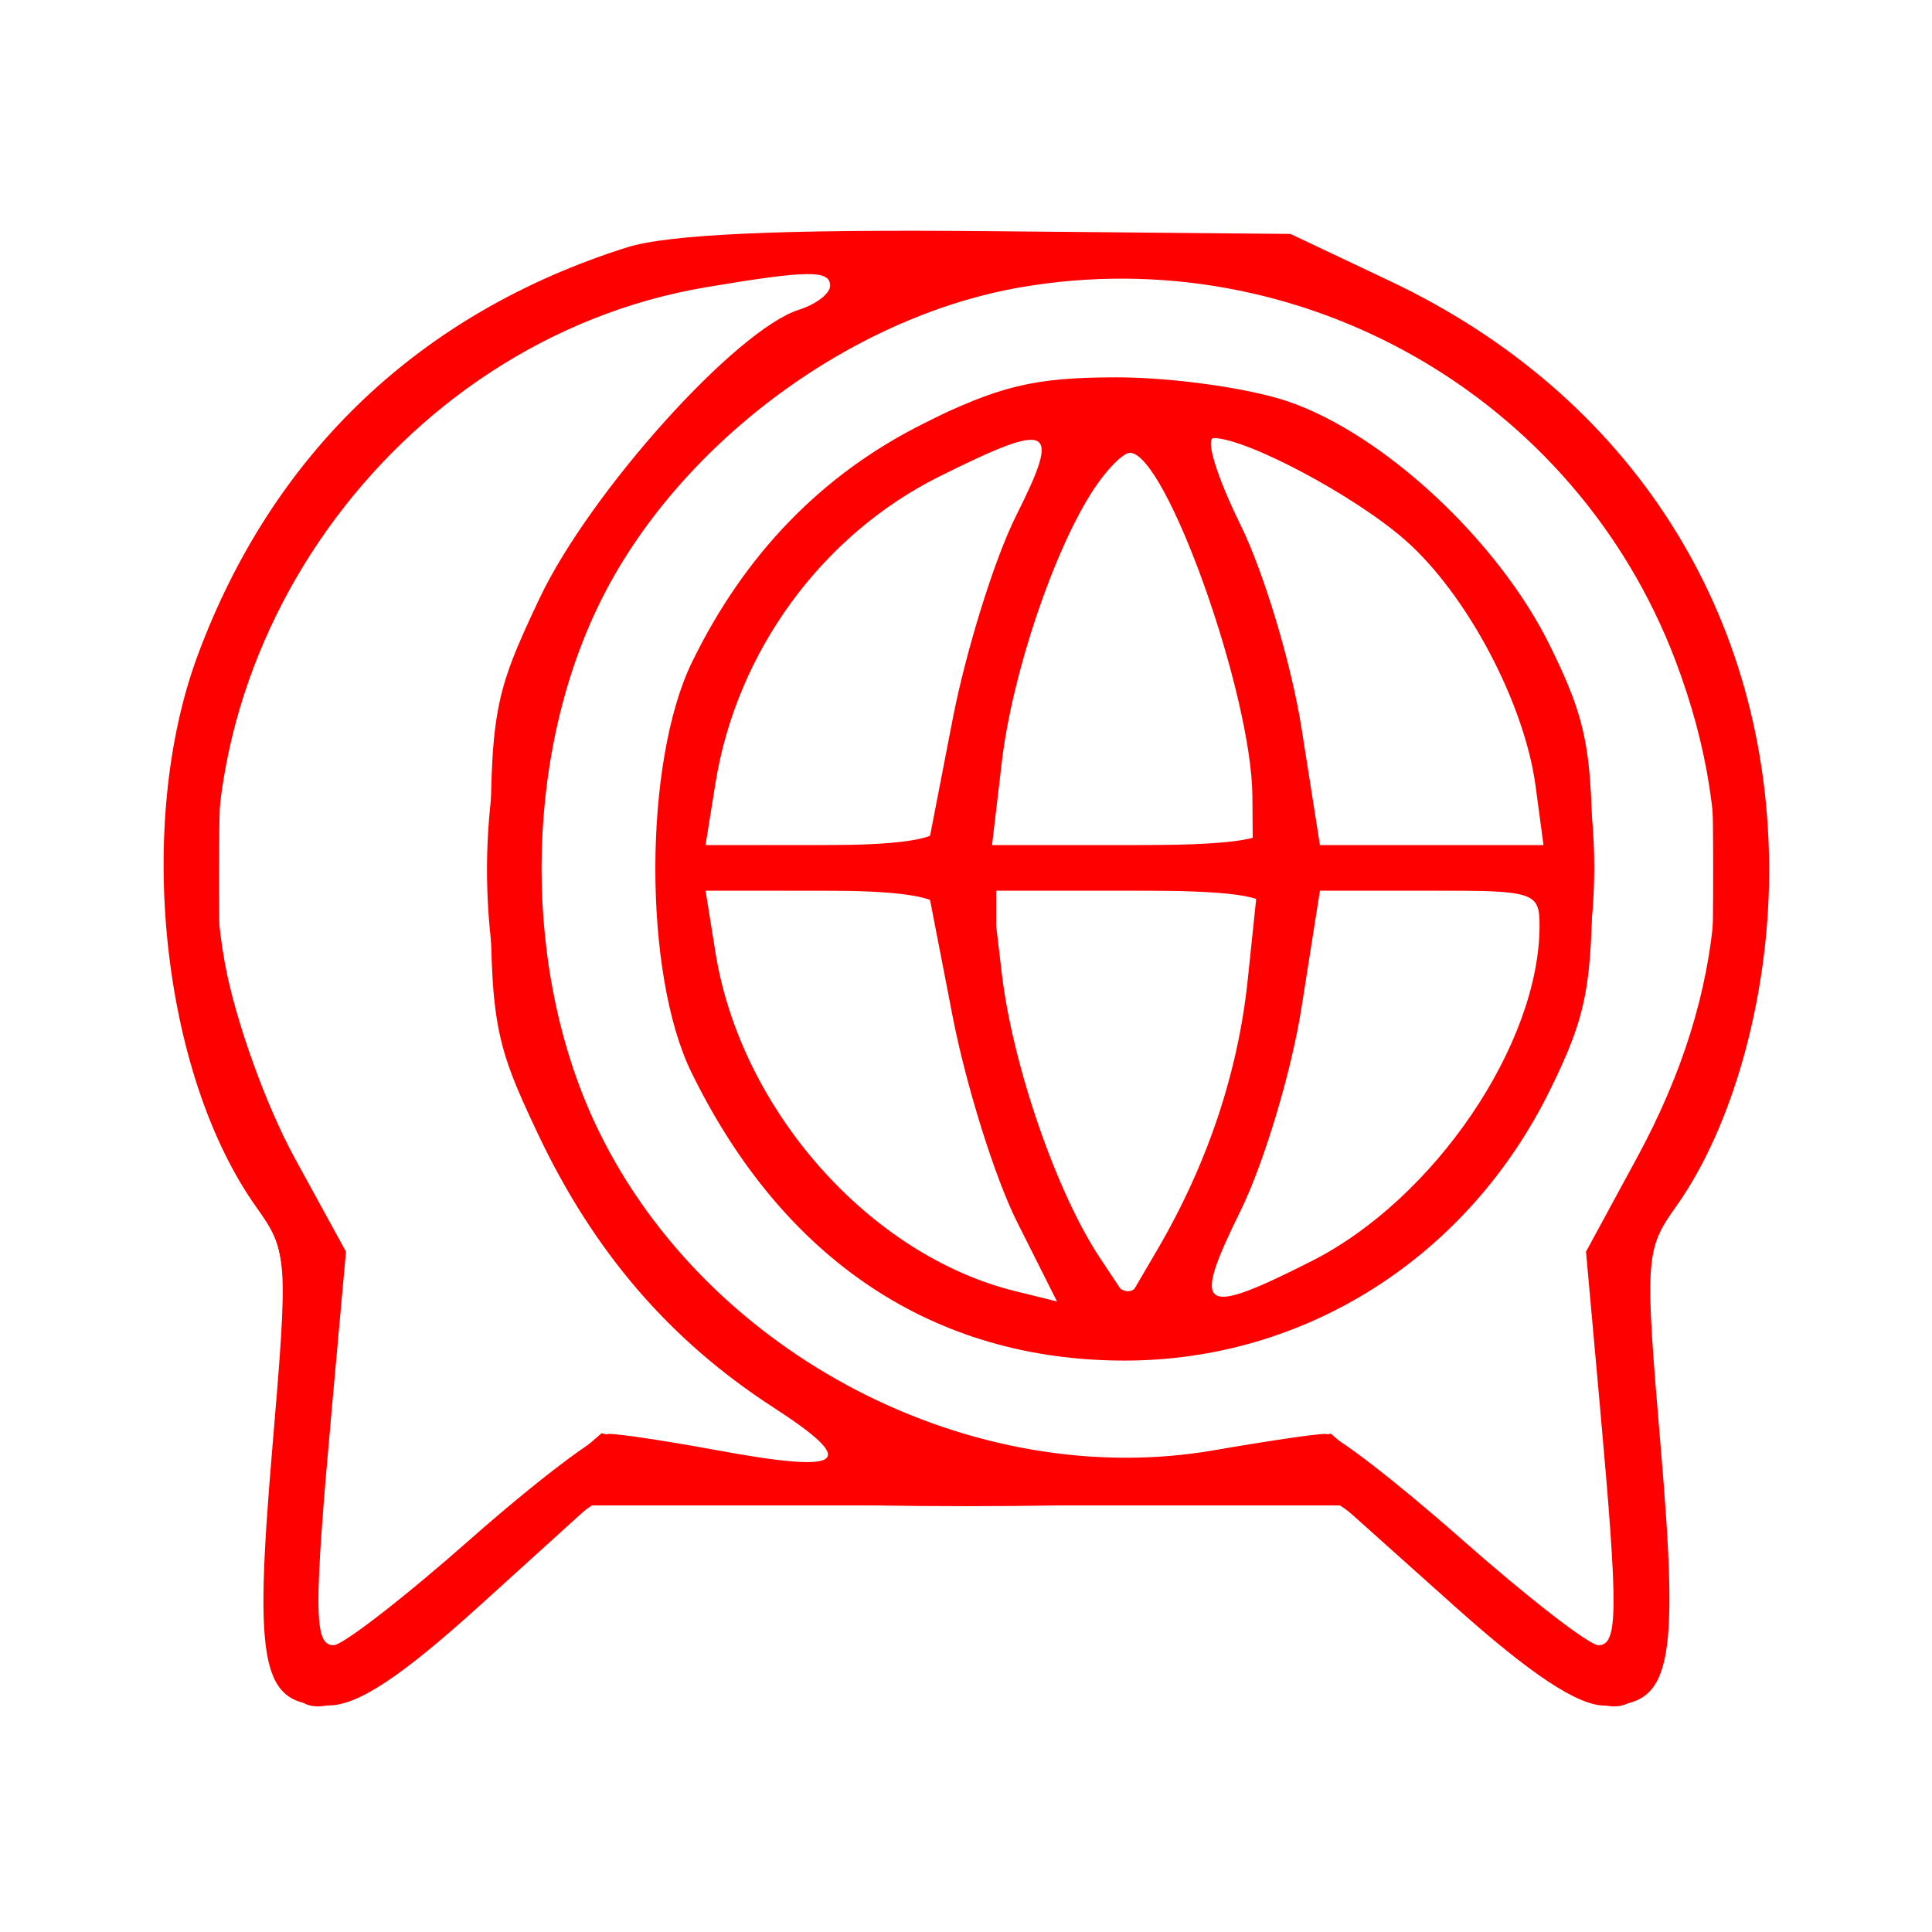
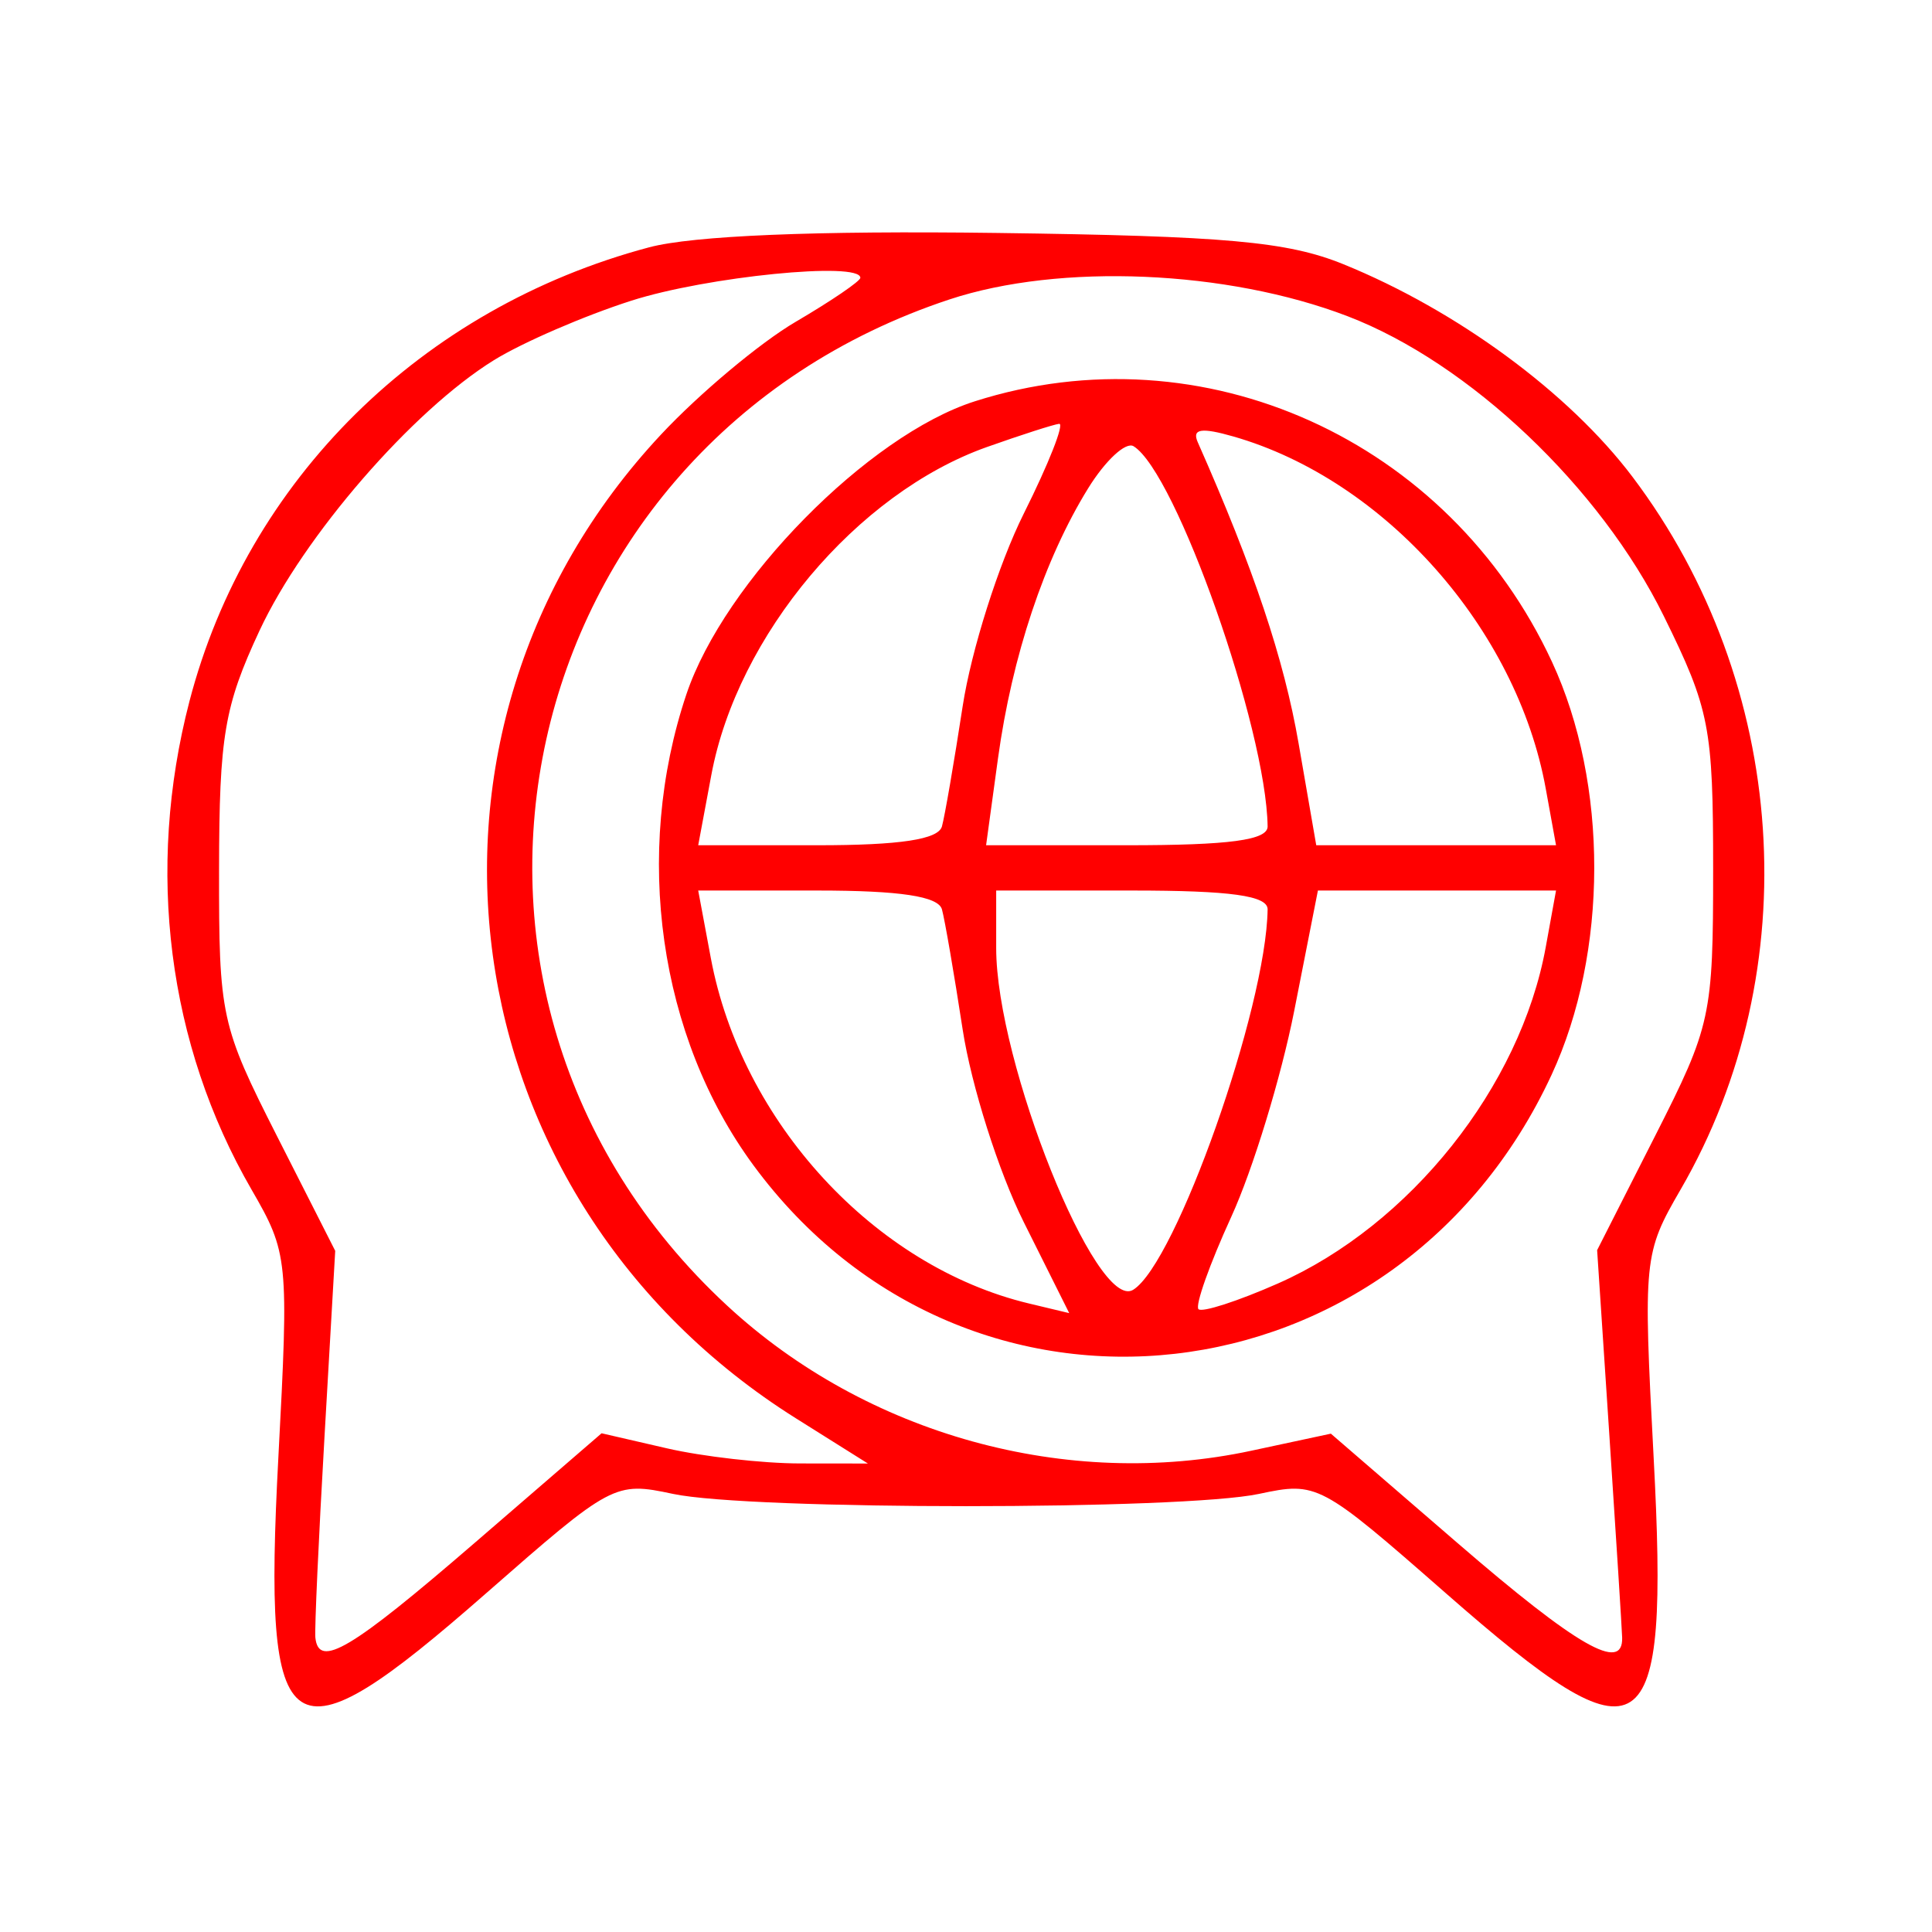
<svg xmlns="http://www.w3.org/2000/svg" width="128" height="128" viewBox="0 0 128 128" fill="none">
-   <path fill-rule="evenodd" clip-rule="evenodd" d="M41.499 16.401C27.817 20.744 18.072 30.015 13.097 43.42C8.937 54.629 10.695 71.145 16.986 79.981C19.076 82.915 19.107 83.395 18.037 96.005C16.794 110.642 17.317 113.007 21.785 112.989C23.721 112.981 26.596 111.077 31.803 106.357L39.108 99.737H64.007H88.906L96.316 106.368C101.43 110.946 104.531 113 106.327 113C110.716 113 111.264 110.465 110.028 95.898C108.963 83.355 108.998 82.811 111.045 79.934C114.784 74.684 117.174 66.141 117.21 57.898C117.285 40.642 108.045 26.181 92.123 18.637L85.499 15.499L65.499 15.315C51.63 15.187 44.273 15.52 41.499 16.401ZM46.779 19.029C26.072 22.518 11.181 43.453 14.903 63.84C15.585 67.576 17.613 73.228 19.52 76.713L22.922 82.927L21.994 93.213C20.773 106.769 20.788 109 22.102 109C22.709 109 26.776 105.85 31.137 102C35.499 98.15 39.645 94.999 40.35 94.999C41.056 94.999 44.217 95.478 47.376 96.061C56.016 97.659 56.98 96.963 51.257 93.258C44.386 88.812 39.356 82.972 35.638 75.123C32.712 68.948 32.499 67.755 32.499 57.499C32.499 47.169 32.697 46.084 35.742 39.653C39.072 32.62 48.755 21.846 52.935 20.52C54.071 20.16 54.999 19.445 54.999 18.933C54.999 17.877 53.519 17.895 46.779 19.029ZM67.65 19.029C56.23 20.991 44.79 29.579 39.702 40.013C34.613 50.446 34.605 64.585 39.681 74.96C46.94 89.799 64.458 98.867 80.476 96.076C83.879 95.484 87.173 94.999 87.797 94.999C88.42 94.999 92.499 98.15 96.862 102C101.223 105.85 105.289 109 105.896 109C107.211 109 107.226 106.769 106.004 93.213L105.077 82.927L108.449 76.713C114.449 65.659 115.272 55.004 110.996 43.749C104.346 26.247 86.124 15.854 67.65 19.029ZM61.178 28.067C54.459 31.425 49.35 36.691 45.85 43.864C42.63 50.467 42.603 64.481 45.801 71.031C51.887 83.496 61.871 90.142 74.507 90.142C86.487 90.142 97.254 83.29 102.699 72.203C105.136 67.239 105.499 65.332 105.499 57.499C105.499 49.666 105.136 47.761 102.699 42.797C99.283 35.84 91.692 28.765 85.316 26.591C82.746 25.715 77.645 25 73.981 25C68.546 25 66.188 25.564 61.178 28.067ZM62.219 31.578C54.438 35.456 48.79 43.2 47.398 51.907L46.743 55.999L54.121 55.996L61.499 55.992L63.115 47.657C64.004 43.074 65.898 37.001 67.324 34.161C70.338 28.16 69.713 27.843 62.219 31.578ZM82.175 34.749C83.736 37.916 85.558 43.983 86.23 48.249L87.45 55.999H94.856H102.262L101.735 52.068C100.996 46.562 97.178 39.364 93.091 35.776C89.761 32.852 82.661 29.067 80.419 29.021C79.826 29.009 80.617 31.587 82.175 34.749ZM72.453 32.431C69.811 36.462 67.061 44.63 66.373 50.481L65.724 55.999H74.362H82.999L82.975 52.749C82.923 45.92 77.245 30 74.861 30C74.412 30 73.329 31.093 72.453 32.431ZM47.401 63.105C49.066 73.523 57.601 83.165 67.264 85.543L70.029 86.224L67.38 80.951C65.923 78.049 64.004 71.925 63.115 67.341L61.499 59.007L54.121 59.002L46.743 58.999L47.401 63.105ZM66.368 64.478C67.082 70.552 69.99 78.993 72.858 83.314L74.725 86.129L76.666 82.814C79.989 77.141 82.022 71.076 82.665 64.921L83.284 58.999H74.504H65.724L66.368 64.478ZM86.23 66.749C85.558 71.016 83.736 77.084 82.175 80.249C78.909 86.876 79.511 87.294 86.92 83.54C95.039 79.425 101.999 69.169 101.999 61.322C101.999 59.105 101.668 58.999 94.724 58.999H87.45L86.23 66.749Z" fill="#FF0000" />
  <path fill-rule="evenodd" clip-rule="evenodd" d="M43 16.387C27.91 20.405 16.368 31.804 12.552 46.46C9.641 57.641 11.11 69.206 16.663 78.81C19.097 83.021 19.138 83.428 18.443 96.546C17.405 116.127 18.976 117.157 32.194 105.569C40.53 98.262 40.735 98.152 44.585 98.974C49.662 100.059 78.338 100.059 83.415 98.974C87.265 98.152 87.47 98.262 95.806 105.569C109.024 117.157 110.595 116.127 109.557 96.546C108.861 83.417 108.901 83.024 111.344 78.81C119.781 64.257 118.5 45.291 108.154 31.588C103.952 26.022 96.522 20.559 89 17.504C85.299 16.001 81.215 15.633 66 15.433C54.034 15.275 45.911 15.612 43 16.387ZM41.836 19.919C38.721 20.915 34.623 22.688 32.73 23.858C27.33 27.195 20.113 35.521 17.193 41.782C14.863 46.779 14.525 48.772 14.513 57.589C14.5 67.326 14.634 67.941 18.354 75.274L22.209 82.871L21.499 95.186C21.108 101.959 20.836 107.95 20.894 108.5C21.113 110.569 23.254 109.296 31.437 102.229L39.857 94.958L44.179 95.954C46.555 96.503 50.525 96.954 53 96.957L57.5 96.962L52.743 93.975C29.568 79.422 25.33 48.529 43.8 28.783C46.347 26.06 50.359 22.702 52.716 21.321C55.072 19.94 57 18.628 57 18.405C57 17.307 46.828 18.322 41.836 19.919ZM62.909 19.837C33.751 29.476 25.736 65.727 48.171 86.497C57.414 95.055 70.695 98.732 82.903 96.114L88.173 94.984L96.578 102.242C104.487 109.072 107.537 110.824 107.472 108.5C107.456 107.95 107.077 101.948 106.629 95.163L105.814 82.826L109.657 75.255C113.362 67.956 113.5 67.32 113.5 57.571C113.5 48.171 113.27 46.99 110.232 40.82C106.027 32.279 97.342 24.041 89.285 20.952C81.295 17.889 70.218 17.421 62.909 19.837ZM64.577 26.59C57.521 28.842 47.982 38.535 45.475 46C41.929 56.561 43.652 68.683 49.911 77.194C64.083 96.465 92.576 93.247 102.791 71.22C106.555 63.103 106.569 51.926 102.824 43.852C95.989 29.117 79.697 21.764 64.577 26.59ZM65.385 29.617C56.772 32.672 48.857 42.089 47.129 51.338L46.258 56H54.16C59.632 56 62.169 55.616 62.407 54.75C62.596 54.063 63.214 50.478 63.78 46.786C64.346 43.093 66.166 37.355 67.824 34.036C69.483 30.716 70.539 28.036 70.17 28.079C69.802 28.122 67.648 28.815 65.385 29.617ZM79.353 29.294C83.071 37.696 85.065 43.652 86.035 49.25L87.205 56H95.148H103.091L102.41 52.25C100.487 41.651 91.746 31.795 81.718 28.919C79.588 28.308 78.961 28.408 79.353 29.294ZM72.091 32.354C69.198 37.034 67.048 43.478 66.119 50.25L65.331 56H74.666C81.476 56 83.995 55.662 83.983 54.75C83.892 48.258 77.915 31.302 75.104 29.565C74.591 29.247 73.235 30.502 72.091 32.354ZM47.093 63.469C49.123 74.336 57.938 83.909 68.17 86.359L70.839 86.998L67.824 80.963C66.165 77.644 64.346 71.907 63.78 68.214C63.214 64.522 62.596 60.938 62.407 60.25C62.169 59.384 59.632 59 54.16 59H46.258L47.093 63.469ZM66 62.818C66 70.383 72.645 86.956 75.075 85.453C77.912 83.7 83.892 66.78 83.983 60.25C83.995 59.341 81.543 59 75 59H66V62.818ZM85.746 66.968C84.882 71.35 83.005 77.494 81.574 80.62C80.142 83.747 79.165 86.499 79.403 86.736C79.64 86.973 82.009 86.207 84.667 85.034C93.422 81.17 100.729 71.993 102.409 62.75L103.091 59H95.203H87.315L85.746 66.968Z" fill="#FF0000" />
</svg>